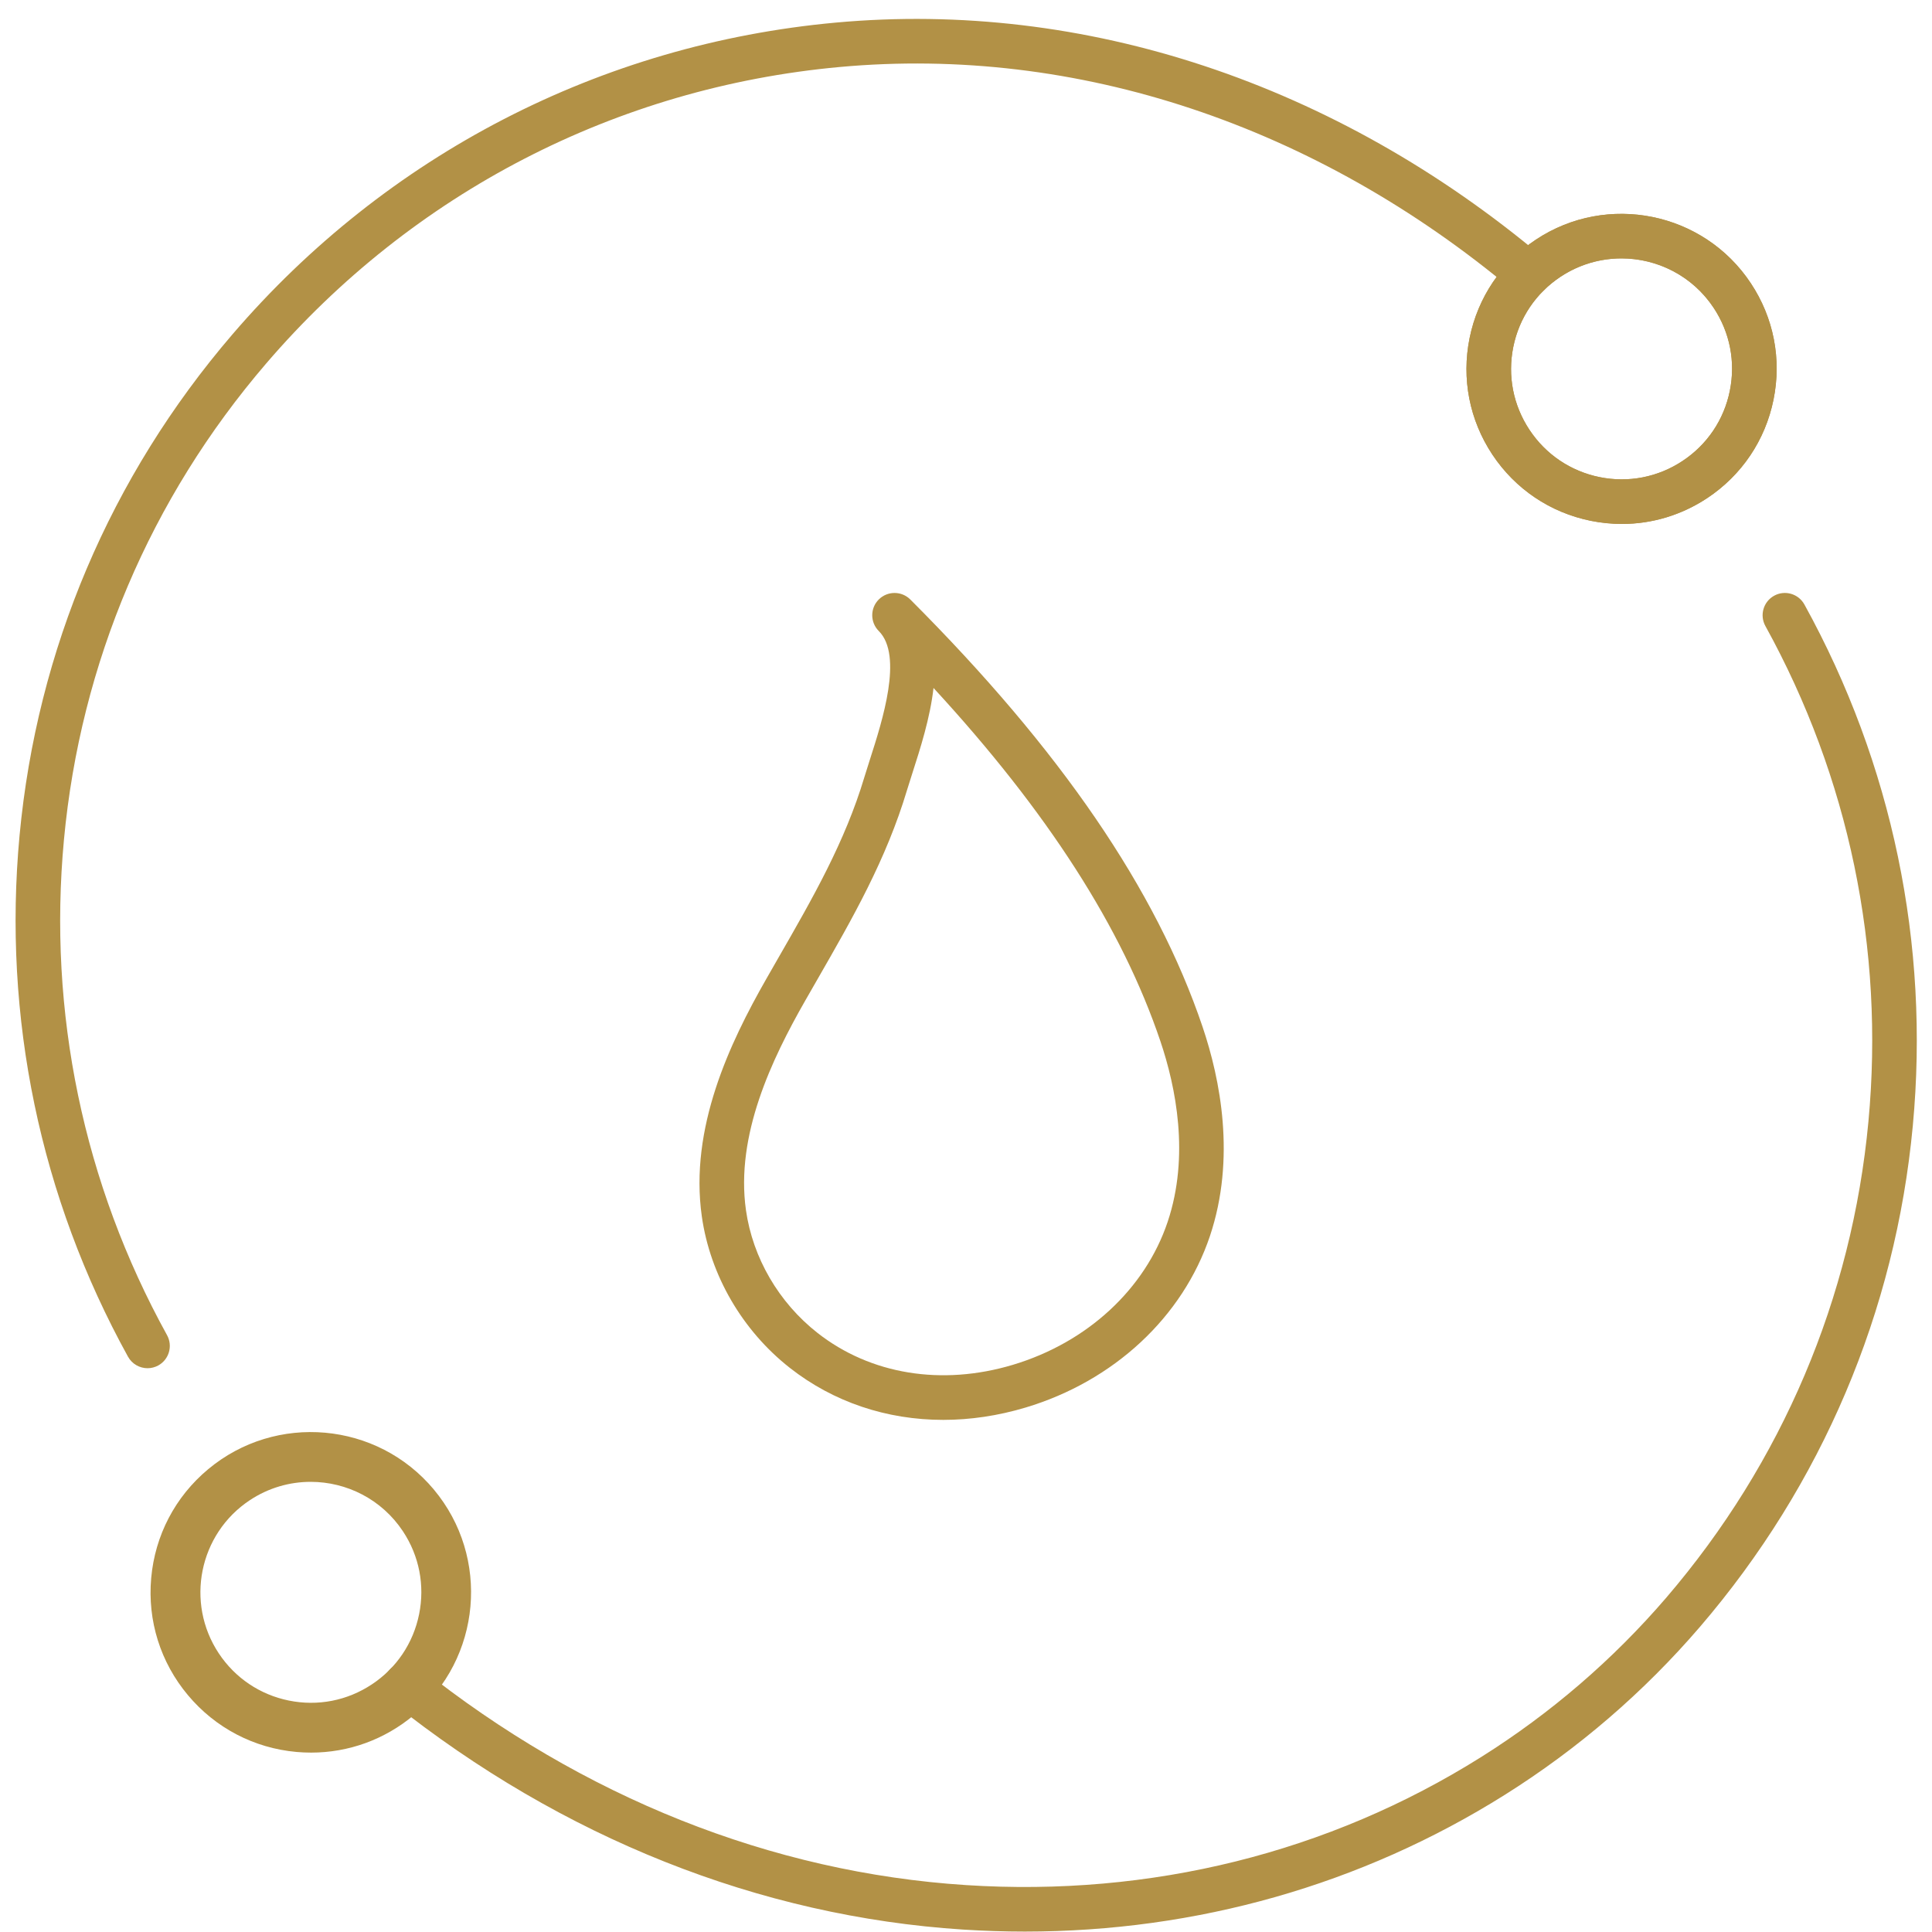
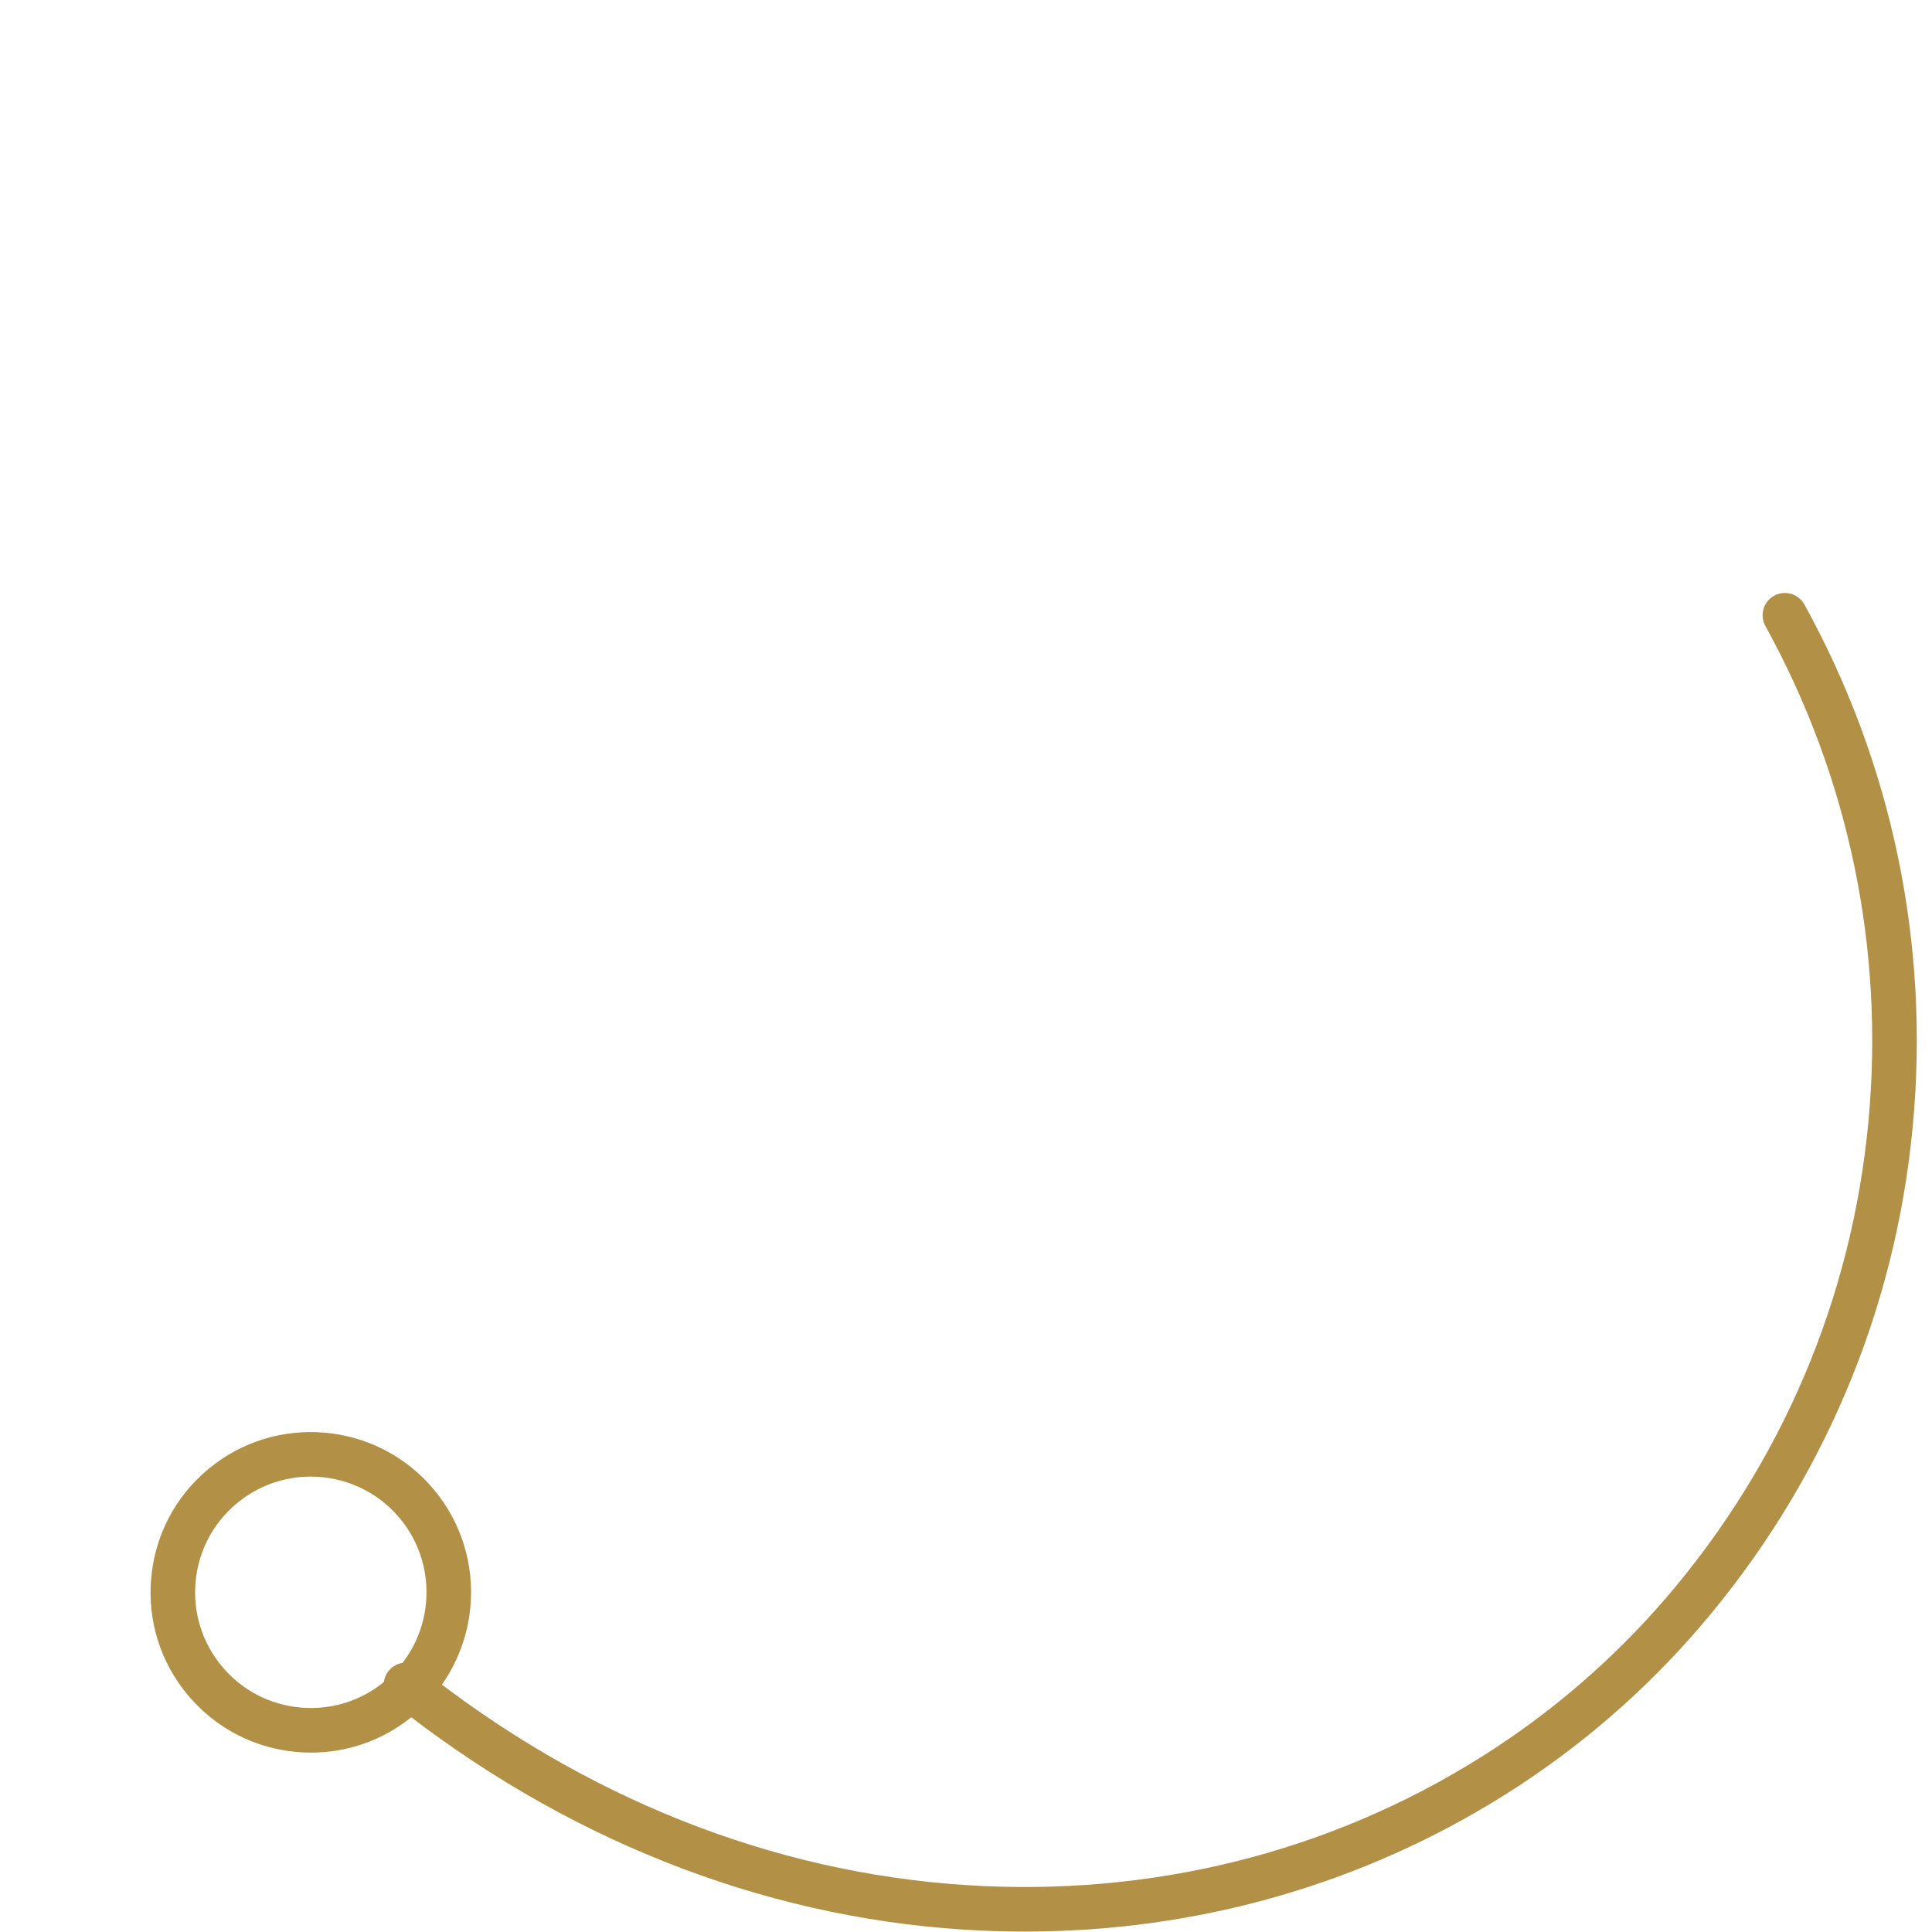
<svg xmlns="http://www.w3.org/2000/svg" width="500" zoomAndPan="magnify" viewBox="0 0 375 375" height="500" preserveAspectRatio="xMidYMid meet" version="1.0">
-   <path fill="#b29146" d="M 296.875 83.441 C 300.035 88.211 304.867 91.469 310.484 92.609 C 316.098 93.746 321.82 92.629 326.59 89.465 C 331.367 86.301 334.625 81.469 335.758 75.855 C 336.898 70.242 335.785 64.52 332.617 59.746 C 326.086 49.891 312.754 47.188 302.898 53.719 C 298.125 56.887 294.867 61.719 293.73 67.332 C 292.59 72.945 293.707 78.664 296.875 83.441 Z M 314.809 101.699 C 312.797 101.699 310.777 101.492 308.766 101.09 C 300.887 99.488 294.105 94.922 289.66 88.223 C 285.219 81.516 283.652 73.492 285.25 65.609 C 286.852 57.73 291.418 50.949 298.121 46.508 C 311.953 37.34 330.664 41.137 339.828 54.969 C 344.273 61.668 345.84 69.695 344.238 77.574 C 342.641 85.449 338.07 92.238 331.371 96.68 C 326.383 99.984 320.66 101.699 314.809 101.699 " fill-opacity="1" fill-rule="nonzero" />
  <path fill="#b29146" d="M 60.316 286.609 C 55.234 286.609 50.125 288.32 45.93 291.832 C 41.324 295.672 38.496 301.086 37.961 307.062 C 37.43 313.039 39.254 318.863 43.098 323.465 C 46.945 328.074 52.359 330.898 58.336 331.434 C 64.312 331.965 70.137 330.145 74.738 326.297 C 84.242 318.355 85.512 304.16 77.566 294.656 C 73.129 289.348 66.746 286.609 60.316 286.609 Z M 60.391 340.18 C 59.453 340.18 58.508 340.137 57.562 340.055 C 49.289 339.312 41.797 335.391 36.465 329.016 C 31.133 322.641 28.605 314.57 29.348 306.289 C 30.086 298.012 34.004 290.52 40.383 285.191 C 53.547 274.188 73.203 275.945 84.203 289.109 C 95.211 302.273 93.453 321.93 80.289 332.938 C 74.641 337.656 67.66 340.18 60.391 340.18 " fill-opacity="1" fill-rule="nonzero" />
-   <path fill="#b29146" d="M 28.637 265.57 C 27.113 265.57 25.637 264.762 24.844 263.332 C 7.781 232.398 0.504 197.418 3.797 162.16 C 7.168 126.102 21.449 92.477 45.094 64.926 C 75.004 30.051 116.598 8.555 162.211 4.387 C 210.488 -0.031 259.238 16.145 299.457 49.922 C 301.285 51.457 301.523 54.188 299.984 56.016 C 298.449 57.84 295.723 58.082 293.891 56.547 C 255.453 24.266 208.969 8.797 162.996 13.004 C 119.641 16.969 80.102 37.406 51.66 70.559 C 29.188 96.742 15.617 128.699 12.414 162.969 C 9.277 196.484 16.195 229.746 32.422 259.152 C 33.574 261.242 32.816 263.875 30.727 265.031 C 30.062 265.395 29.344 265.57 28.637 265.57 " fill-opacity="1" fill-rule="nonzero" />
-   <path fill="#b29146" d="M 314.715 50.156 C 310.645 50.156 306.535 51.312 302.898 53.719 C 298.125 56.887 294.867 61.719 293.73 67.332 C 292.59 72.945 293.707 78.664 296.875 83.441 C 300.035 88.211 304.867 91.469 310.484 92.609 C 316.098 93.746 321.82 92.629 326.59 89.465 C 331.367 86.301 334.625 81.469 335.758 75.855 C 336.898 70.242 335.781 64.52 332.617 59.746 C 328.496 53.527 321.668 50.156 314.715 50.156 Z M 314.809 101.699 C 312.797 101.699 310.777 101.492 308.766 101.09 C 300.887 99.488 294.105 94.922 289.66 88.223 C 285.219 81.516 283.652 73.492 285.25 65.609 C 286.852 57.73 291.418 50.949 298.121 46.508 C 311.953 37.34 330.664 41.137 339.828 54.969 C 344.273 61.668 345.84 69.695 344.238 77.574 C 342.641 85.449 338.07 92.238 331.371 96.68 C 326.383 99.984 320.66 101.699 314.809 101.699 " fill-opacity="1" fill-rule="nonzero" />
  <path fill="#b29146" d="M 198.918 374.918 C 194.945 374.918 190.957 374.785 186.945 374.531 C 147.43 371.98 109.098 356.73 76.102 330.422 C 74.234 328.934 73.926 326.215 75.41 324.344 C 76.902 322.477 79.625 322.172 81.492 323.66 C 113.098 348.855 149.758 363.461 187.504 365.895 C 223.352 368.211 257.906 359.621 287.449 341.066 C 300.965 332.578 313.07 322.156 323.426 310.102 C 345.887 283.91 359.457 251.957 362.66 217.695 C 365.797 184.172 358.879 150.91 342.66 121.508 C 341.508 119.414 342.266 116.785 344.359 115.629 C 346.449 114.477 349.078 115.238 350.234 117.332 C 367.297 148.262 374.574 183.242 371.277 218.5 C 367.906 254.555 353.629 288.18 329.988 315.738 C 319.066 328.457 306.305 339.445 292.051 348.395 C 264.27 365.84 232.285 374.918 198.918 374.918 " fill-opacity="1" fill-rule="nonzero" />
-   <path fill="#b29146" d="M 60.301 287.625 C 56.234 287.625 52.125 288.777 48.484 291.191 C 38.633 297.719 35.93 311.055 42.461 320.91 C 45.625 325.684 50.461 328.941 56.07 330.078 C 61.684 331.219 67.406 330.102 72.18 326.934 C 76.957 323.773 80.211 318.938 81.348 313.324 C 82.484 307.711 81.371 301.988 78.207 297.219 C 74.086 290.996 67.254 287.625 60.301 287.625 Z M 60.398 339.168 C 58.387 339.168 56.367 338.965 54.352 338.559 C 46.477 336.961 39.691 332.387 35.254 325.688 C 26.086 311.859 29.875 293.148 43.711 283.98 C 57.543 274.812 76.25 278.605 85.418 292.438 C 89.863 299.137 91.426 307.168 89.828 315.043 C 88.23 322.922 83.66 329.707 76.961 334.148 C 71.973 337.453 66.246 339.168 60.398 339.168 " fill-opacity="1" fill-rule="nonzero" />
-   <path fill="#b29146" d="M 181.195 133.535 C 180.535 139.359 178.629 145.289 177.094 150.059 C 176.711 151.238 176.363 152.328 176.07 153.301 C 172.012 166.863 165.496 178.203 158.594 190.211 C 157.816 191.555 157.047 192.902 156.27 194.262 C 149.84 205.531 142.723 220.328 144.789 234.887 C 146.102 244.137 151.16 252.82 158.668 258.711 C 168.957 266.785 182.785 269.047 196.598 264.91 C 211.035 260.582 222.266 250.211 226.641 237.16 C 230.938 224.348 228.242 211.008 225.223 202.074 C 217.793 180.086 203.336 157.562 181.195 133.535 Z M 183.086 275.598 C 172.148 275.598 161.793 272.164 153.324 265.516 C 144.082 258.262 137.848 247.543 136.223 236.105 C 133.789 218.945 141.641 202.438 148.754 189.977 C 149.535 188.609 150.316 187.25 151.09 185.898 C 157.734 174.34 164.012 163.422 167.781 150.824 C 168.09 149.801 168.457 148.652 168.855 147.41 C 171.277 139.875 175.328 127.266 170.578 122.488 C 170.574 122.48 170.57 122.48 170.566 122.477 C 168.879 120.785 168.879 118.047 170.566 116.359 C 172.258 114.672 175 114.672 176.688 116.359 C 205.867 145.555 224.426 172.688 233.418 199.309 C 236.859 209.5 239.906 224.812 234.848 239.914 C 229.578 255.625 216.207 268.066 199.078 273.199 C 193.715 274.805 188.332 275.598 183.086 275.598 " fill-opacity="1" fill-rule="nonzero" />
</svg>